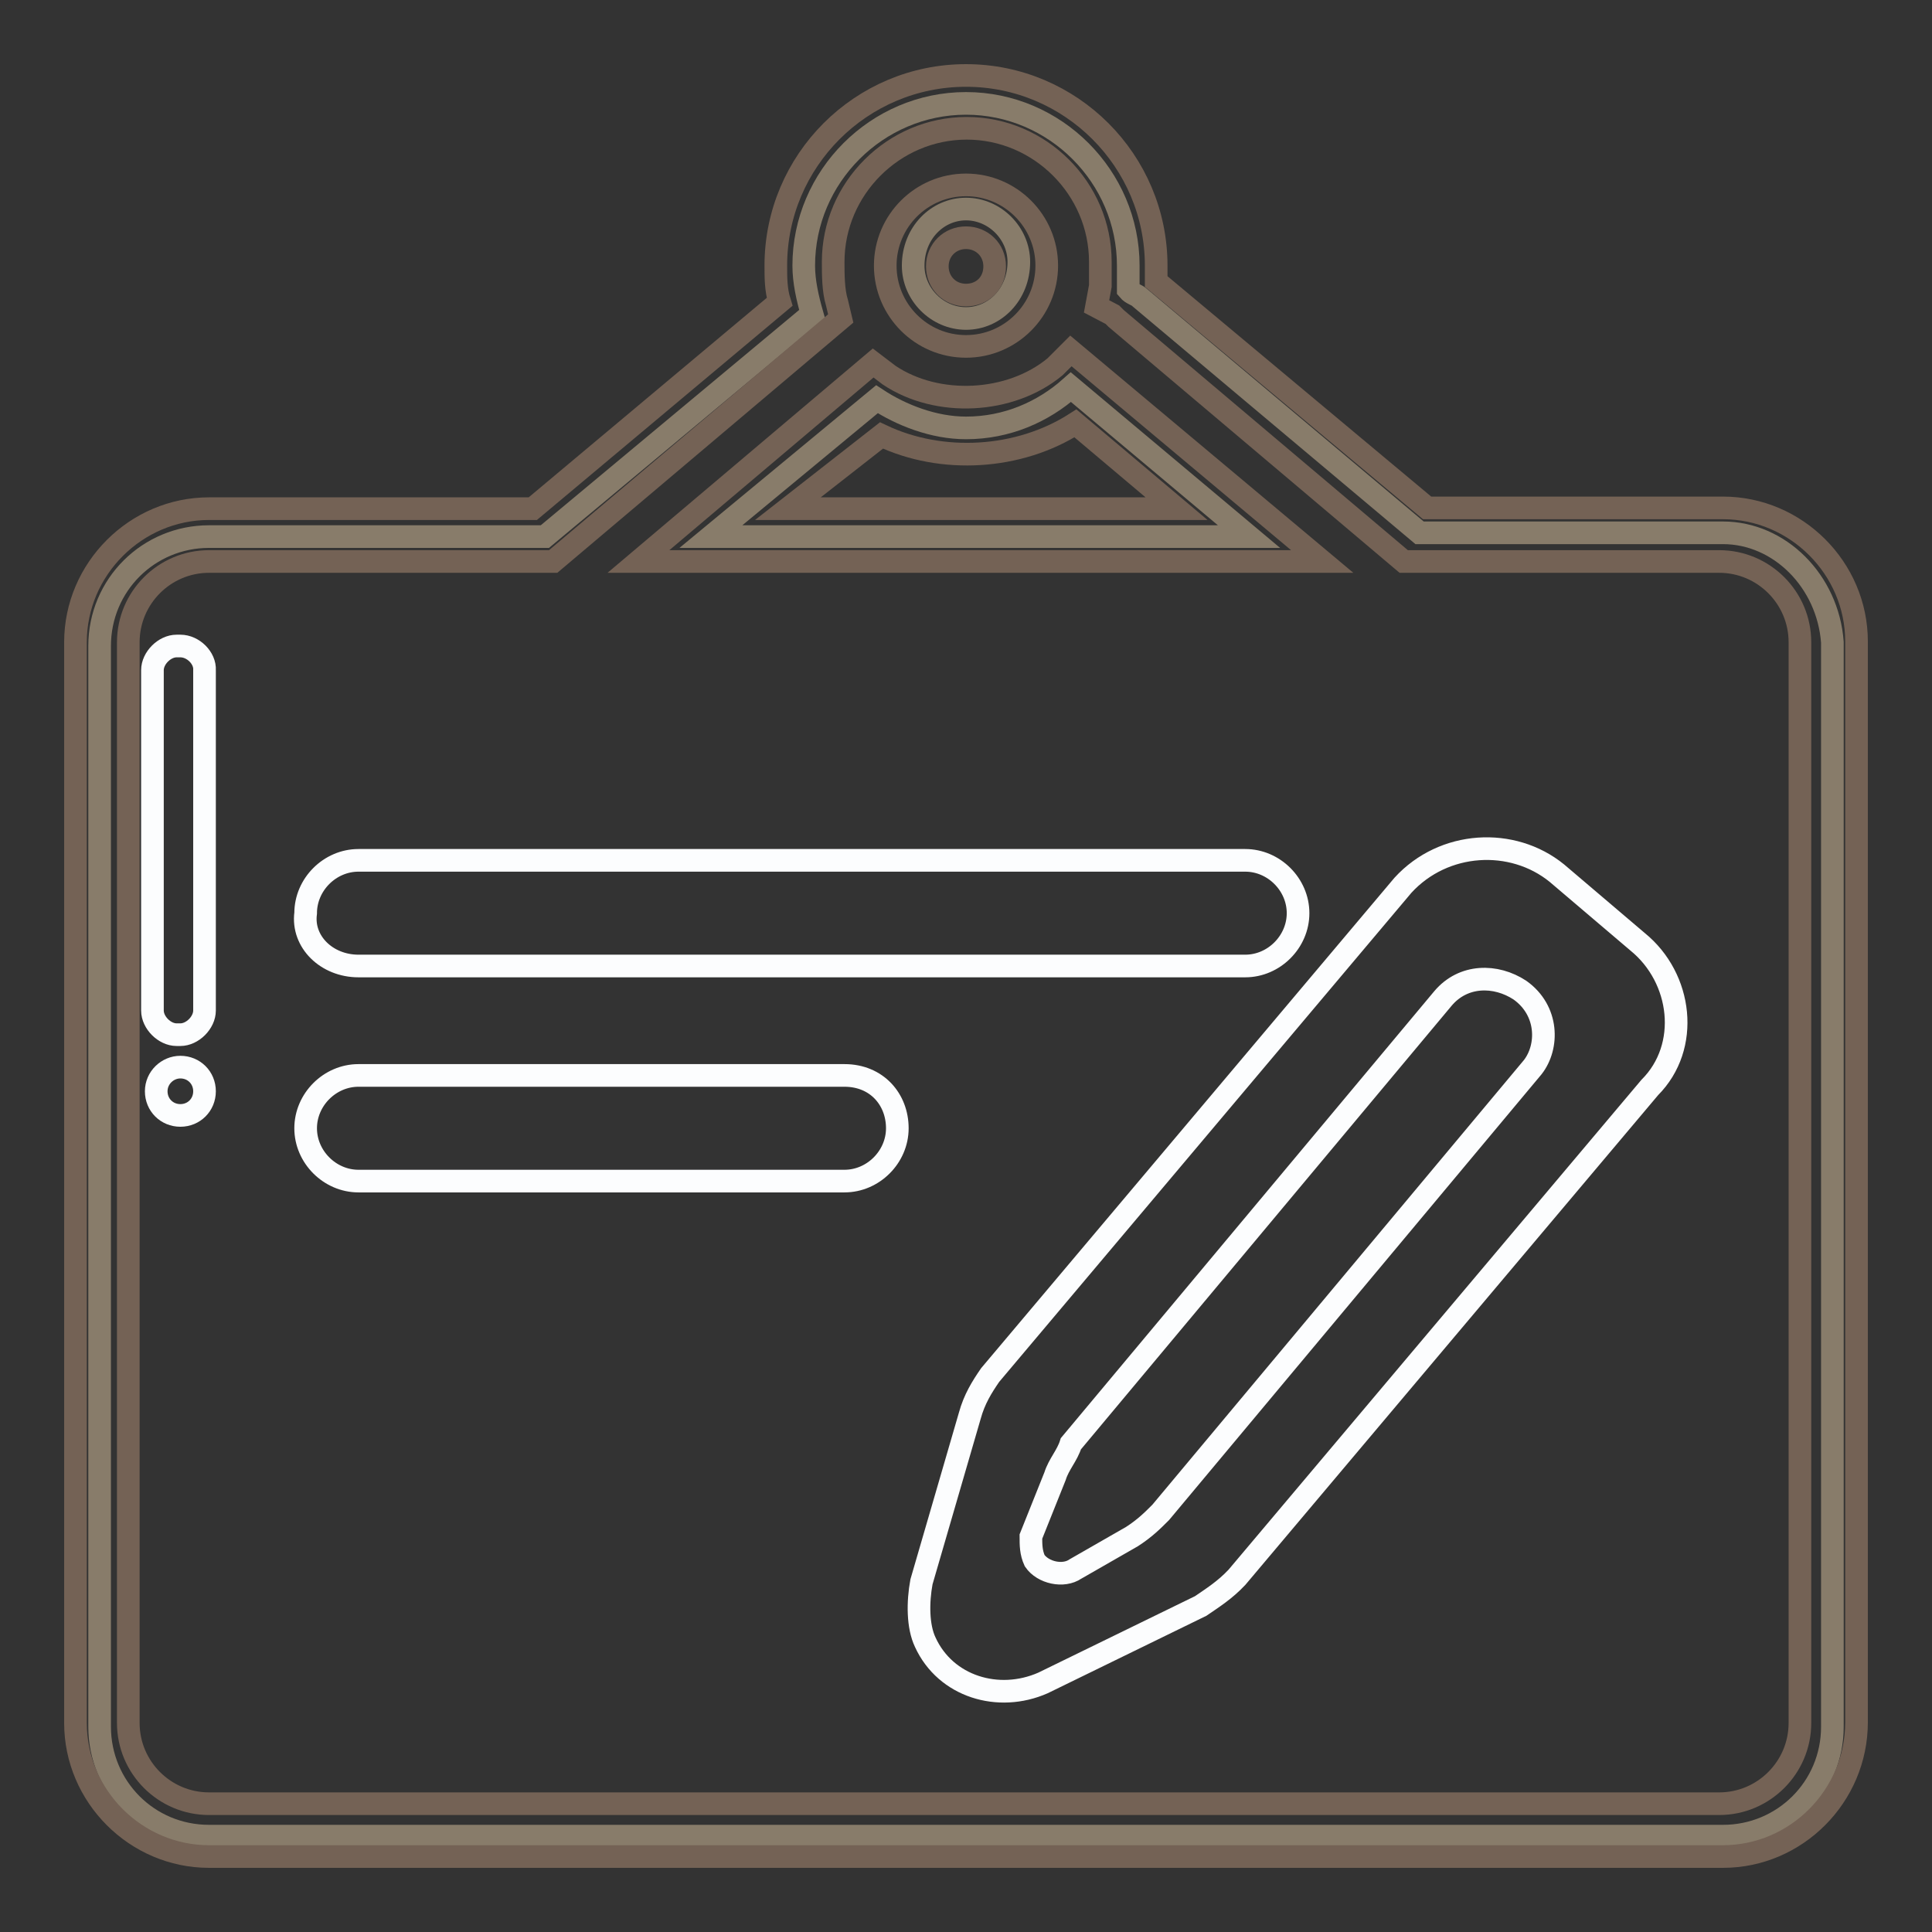
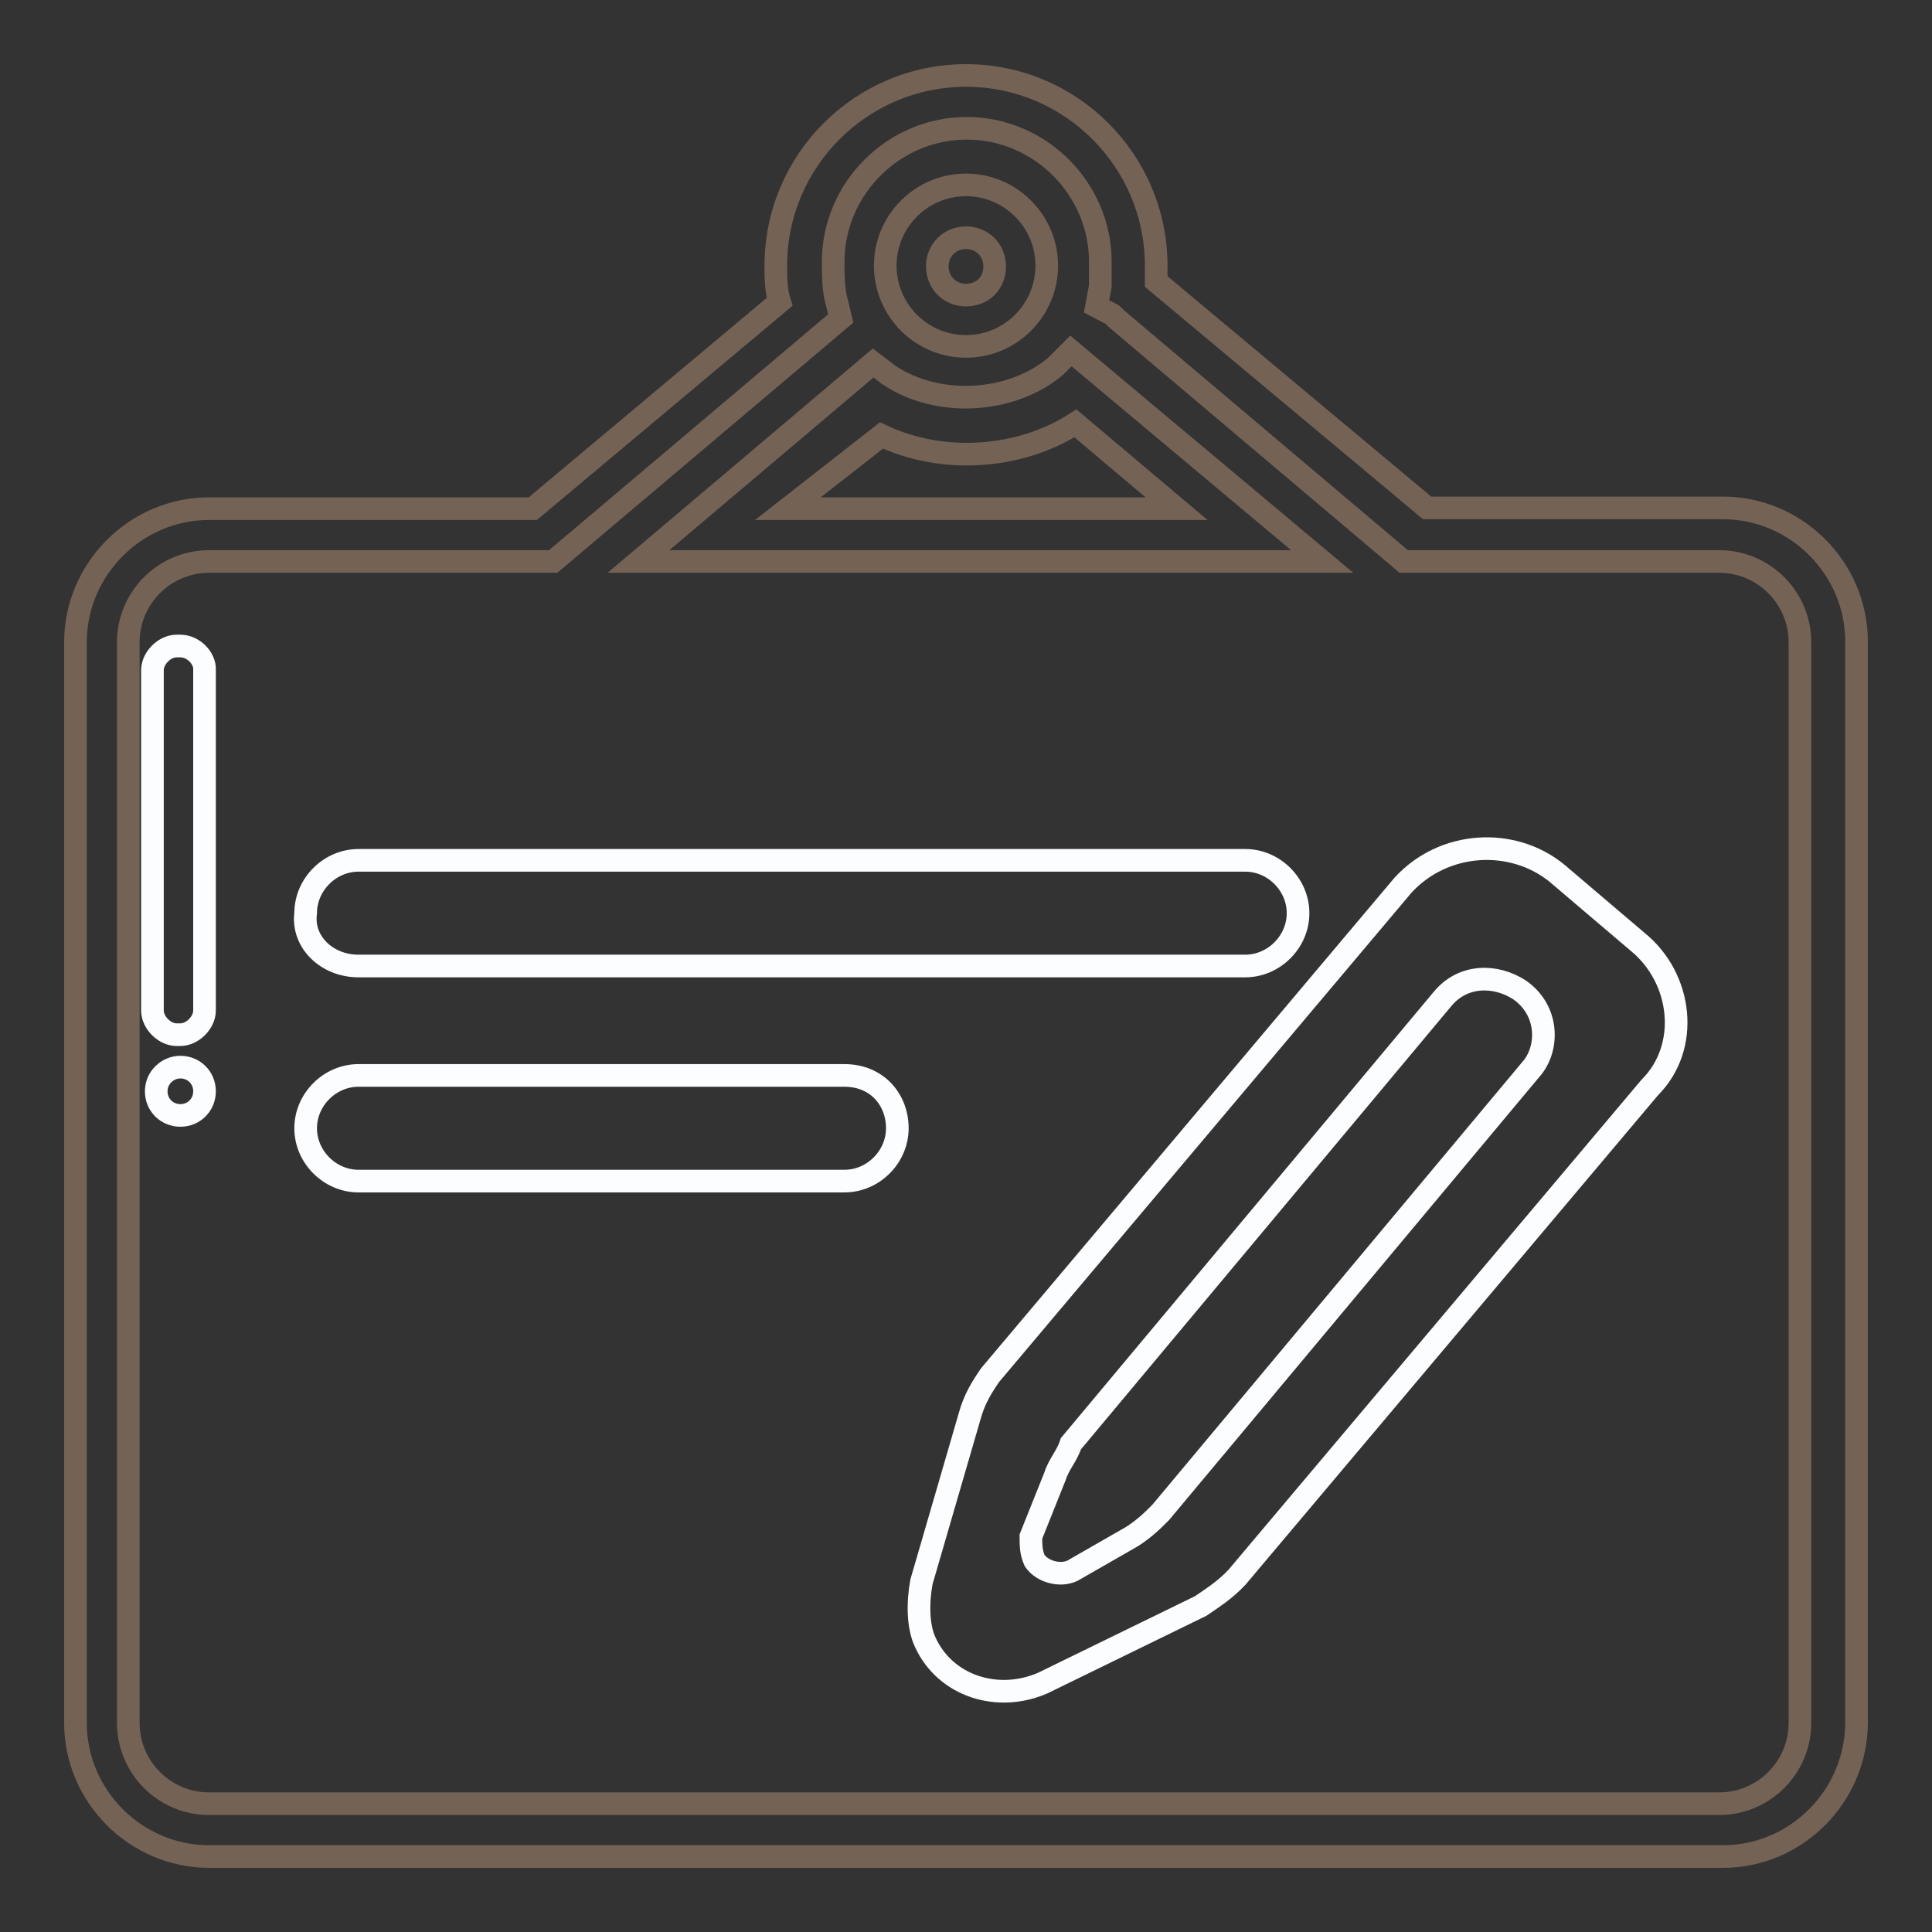
<svg xmlns="http://www.w3.org/2000/svg" version="1.1" x="0px" y="0px" viewBox="0 0 256 256" enable-background="new 0 0 256 256" xml:space="preserve">
  <rect x="0" y="0" width="256" height="256" fill="#333333" stroke="none" />
  <g>
-     <path stroke-width="3" fill-opacity="0" stroke="#887c6a" d="M228.3,70.6h-40.2l-37-31.1c-0.5-0.5-1.1-0.5-1.6-1.1v-3.2c0-11.8-9.7-21.5-21.5-21.5s-21.5,9.7-21.5,21.5 c0,2.1,0.5,4.3,1.1,6.4L72.2,71.1H27.7c-8,0-14.5,6.4-14.5,14.5v143.2c0,8,6.4,14.5,14.5,14.5h200.6c8,0,14.5-6.4,14.5-14.5V85.1 C242.2,77,235.8,70.6,228.3,70.6z M128,27.7c3.8,0,7,3.2,7,7c0,4.3-3.2,7.5-7,7.5c-3.8,0-7-3.2-7-7C121,30.9,124.2,27.7,128,27.7z  M116.2,52.9c3.2,2.1,7.5,3.8,11.8,3.8c5.4,0,10.2-2.1,13.9-5.4l23.6,19.8H94.2L116.2,52.9z" />
    <path stroke-width="3" fill-opacity="0" stroke="#746255" d="M228.3,246H27.7C18,246,10,238,10,228.3V85.1c0-9.7,8-17.7,17.7-17.7h42.9L103.3,40 c-0.5-1.6-0.5-3.2-0.5-4.8c0-13.9,11.3-25.2,25.2-25.2c13.9,0,25.2,11.3,25.2,25.2v2.1l35.9,30h39.2c9.7,0,17.7,8,17.7,17.7v143.2 C246,238,238,246,228.3,246z M27.7,74.4c-5.9,0-10.7,4.8-10.7,10.7v143.2c0,5.9,4.8,10.7,10.7,10.7h200.1c5.9,0,10.7-4.8,10.7-10.7 V85.1c0-5.9-4.8-10.7-10.7-10.7h-41.8l-38.1-32.2l-0.5-0.5l-2.1-1.1l0.5-2.7v-3.2c0-9.7-8-17.7-17.7-17.7s-17.7,8-17.7,17.7 c0,1.6,0,3.8,0.5,5.4l0.5,2.1L73.3,74.4H27.7z M175.2,74.4H84.6l31.1-26.3l2.1,1.6c6.4,4.3,16.1,3.8,22-1.1l2.1-2.1L175.2,74.4 L175.2,74.4z M104.4,67.4h51.5l-13.4-11.3c-7.5,4.8-17.7,5.4-25.7,1.6L104.4,67.4z M128,45.9c-5.9,0-10.7-4.8-10.7-10.7 c0-5.9,4.8-10.7,10.7-10.7c5.9,0,10.7,4.8,10.7,10.7C138.7,41.1,133.9,45.9,128,45.9z M128,31.5c-2.1,0-3.8,1.6-3.8,3.8 c0,2.1,1.6,3.8,3.8,3.8s3.8-1.6,3.8-3.8C131.8,33.1,130.1,31.5,128,31.5z" />
    <path stroke-width="3" fill-opacity="0" stroke="#fcfdfe" d="M217,124.8l-10.7-9.1c-5.9-4.8-15-4.3-20.4,1.6l-54.7,64.9c-1.1,1.6-2.1,3.2-2.7,5.4l-6.4,22 c-0.5,2.7-0.5,5.9,0.5,8c2.7,5.9,9.7,8,15.6,5.4l20.9-10.2c1.6-1.1,3.2-2.1,4.8-3.8l54.7-64.9C224,138.7,222.9,129.6,217,124.8z  M203.1,141.4l-49.3,59c-1.1,1.1-2.1,2.1-3.8,3.2l-7.5,4.3c-1.6,1.1-4.3,0.5-5.4-1.1c-0.5-1.1-0.5-2.1-0.5-3.2l3.2-8 c0.5-1.6,1.6-2.7,2.1-4.3l49.3-59c2.7-3.2,7-3.2,10.2-1.1C205.2,133.9,205.2,138.7,203.1,141.4L203.1,141.4z M111.9,142.5H47.5 c-3.8,0-7,3.2-7,7c0,3.8,3.2,7,7,7h64.4c3.8,0,7-3.2,7-7C118.9,145.7,116.2,142.5,111.9,142.5z M47.5,128H165c3.8,0,7-3.2,7-7 c0-3.8-3.2-7-7-7H47.5c-3.8,0-7,3.2-7,7C40,124.8,43.3,128,47.5,128z M23.9,85.6h-0.5c-1.6,0-3.2,1.6-3.2,3.2v45.1 c0,1.6,1.6,3.2,3.2,3.2h0.5c1.6,0,3.2-1.6,3.2-3.2V88.8C27.2,87.2,25.6,85.6,23.9,85.6z" />
    <path stroke-width="3" fill-opacity="0" stroke="#fcfdfe" d="M20.7,144.6c0,1.8,1.4,3.2,3.2,3.2c1.8,0,3.2-1.4,3.2-3.2l0,0c0-1.8-1.4-3.2-3.2-3.2 C22.2,141.4,20.7,142.8,20.7,144.6z" />
  </g>
</svg>